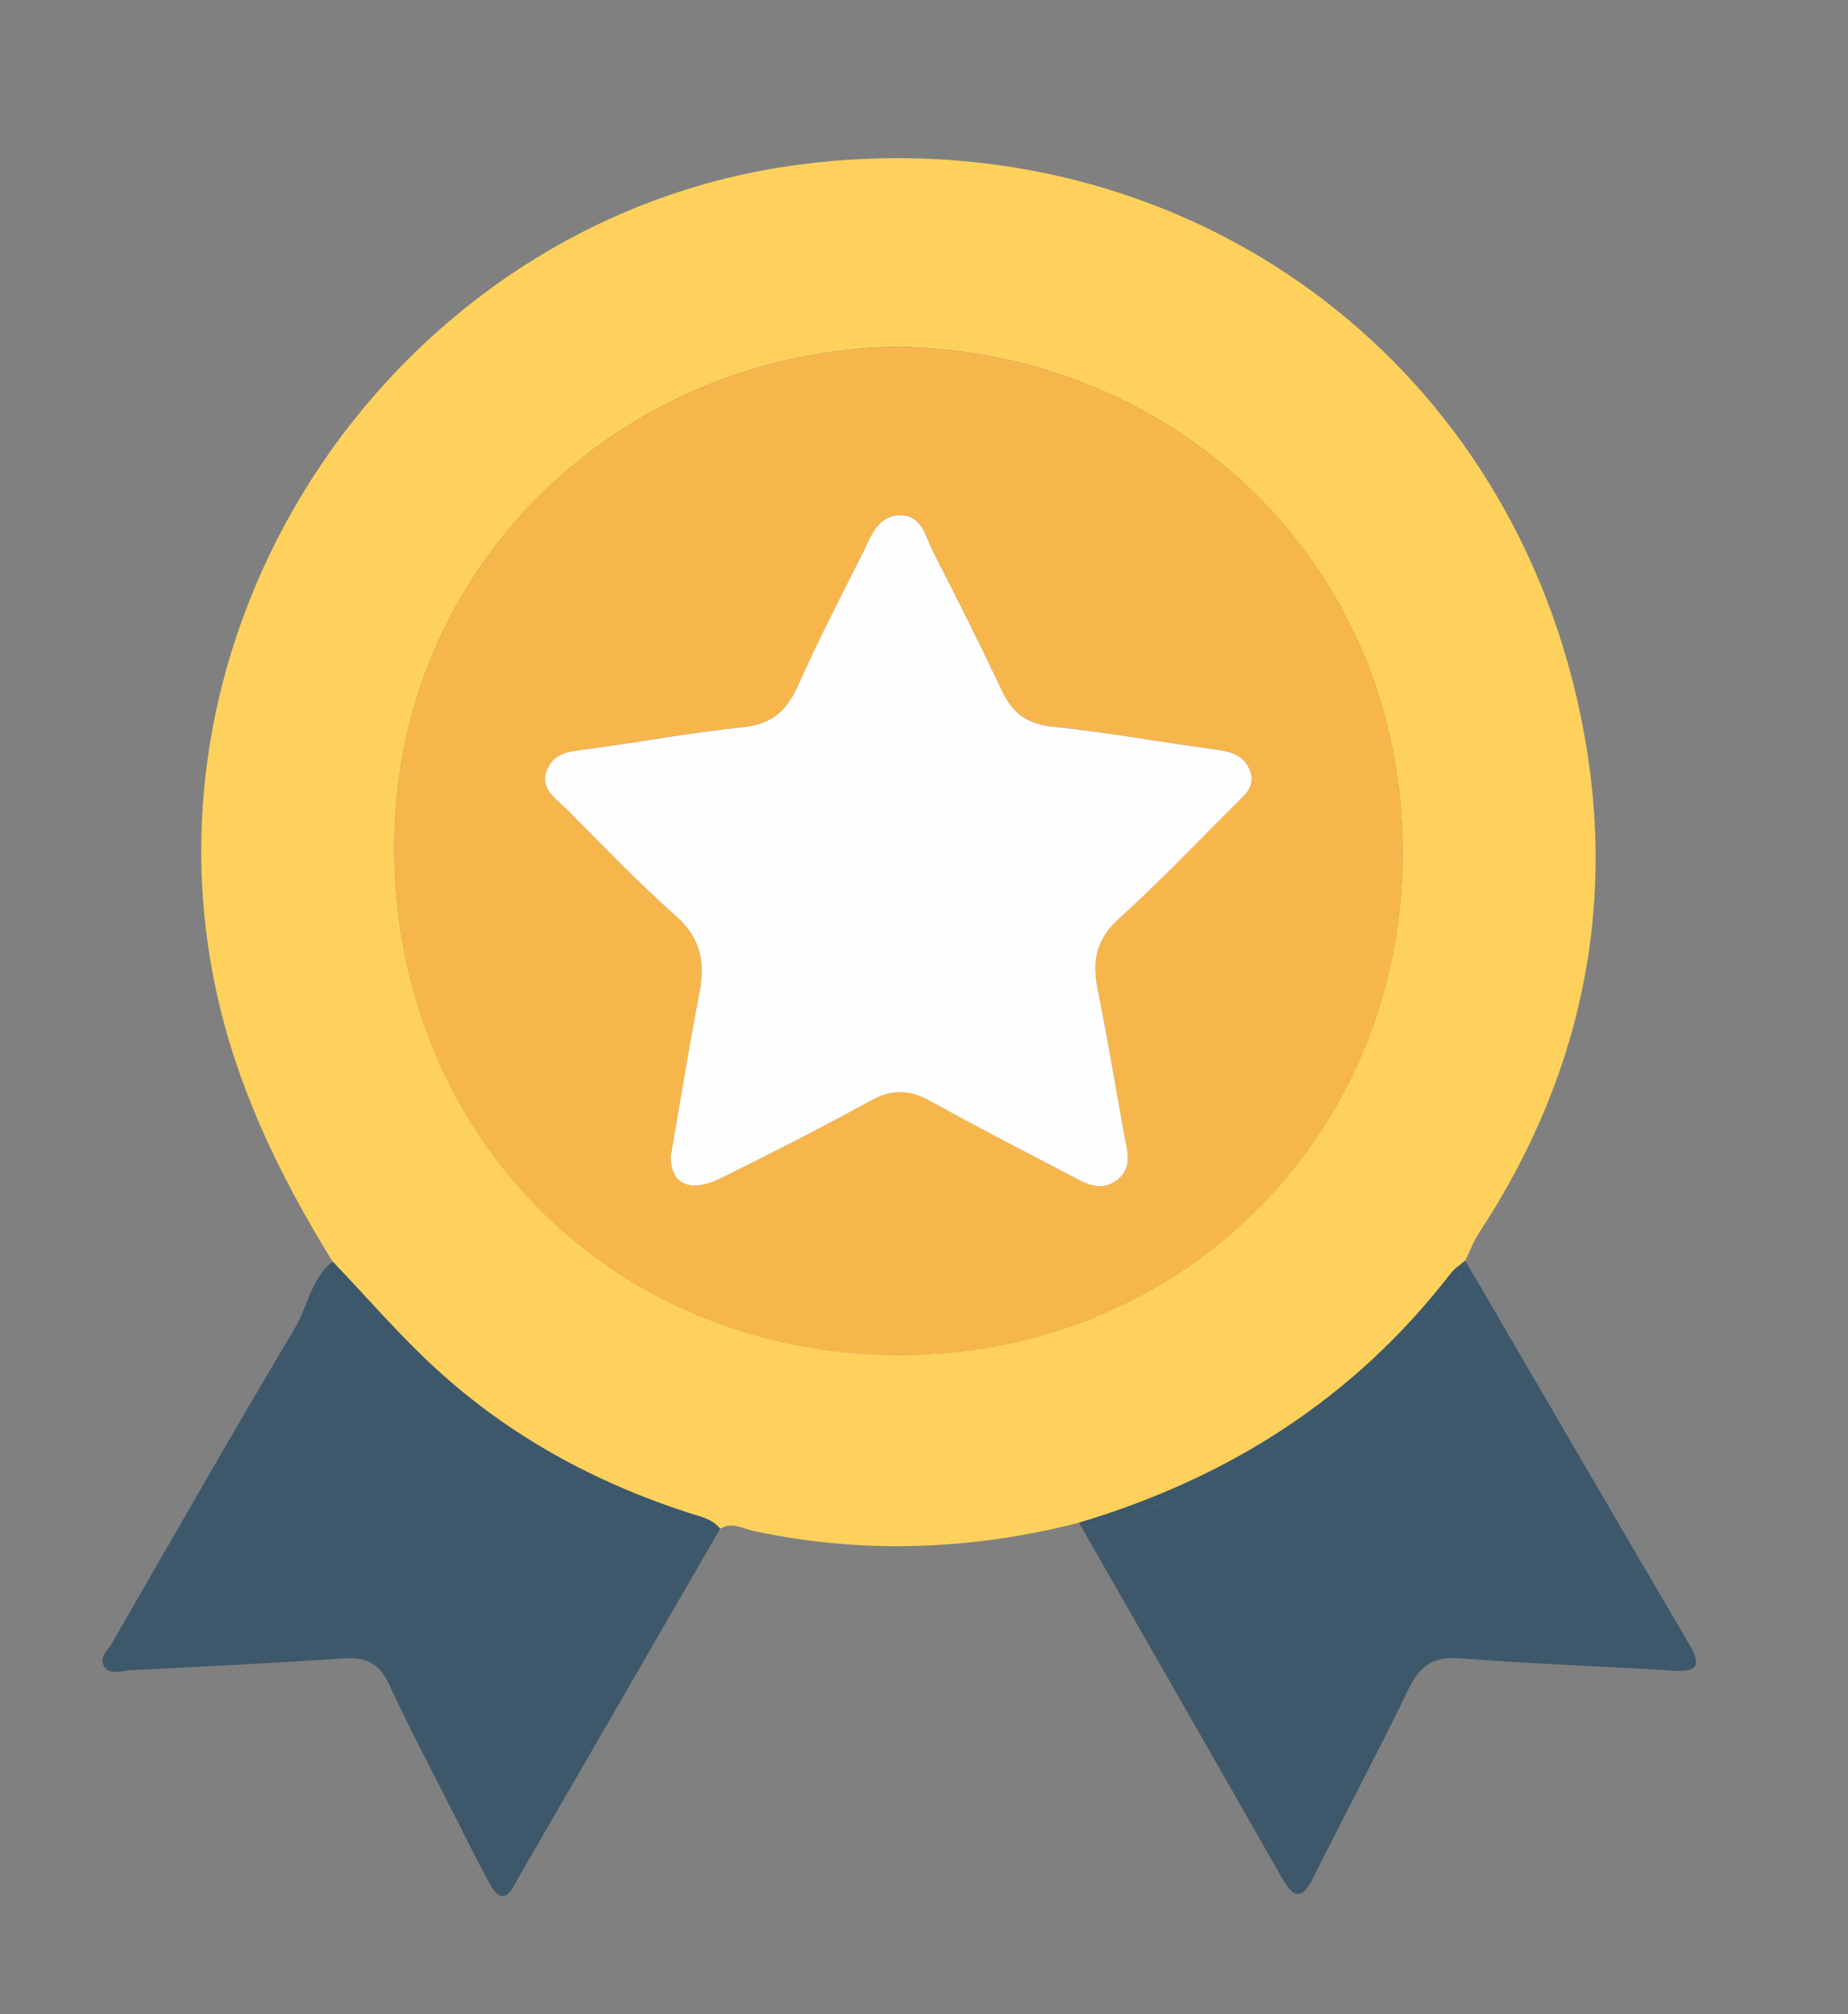
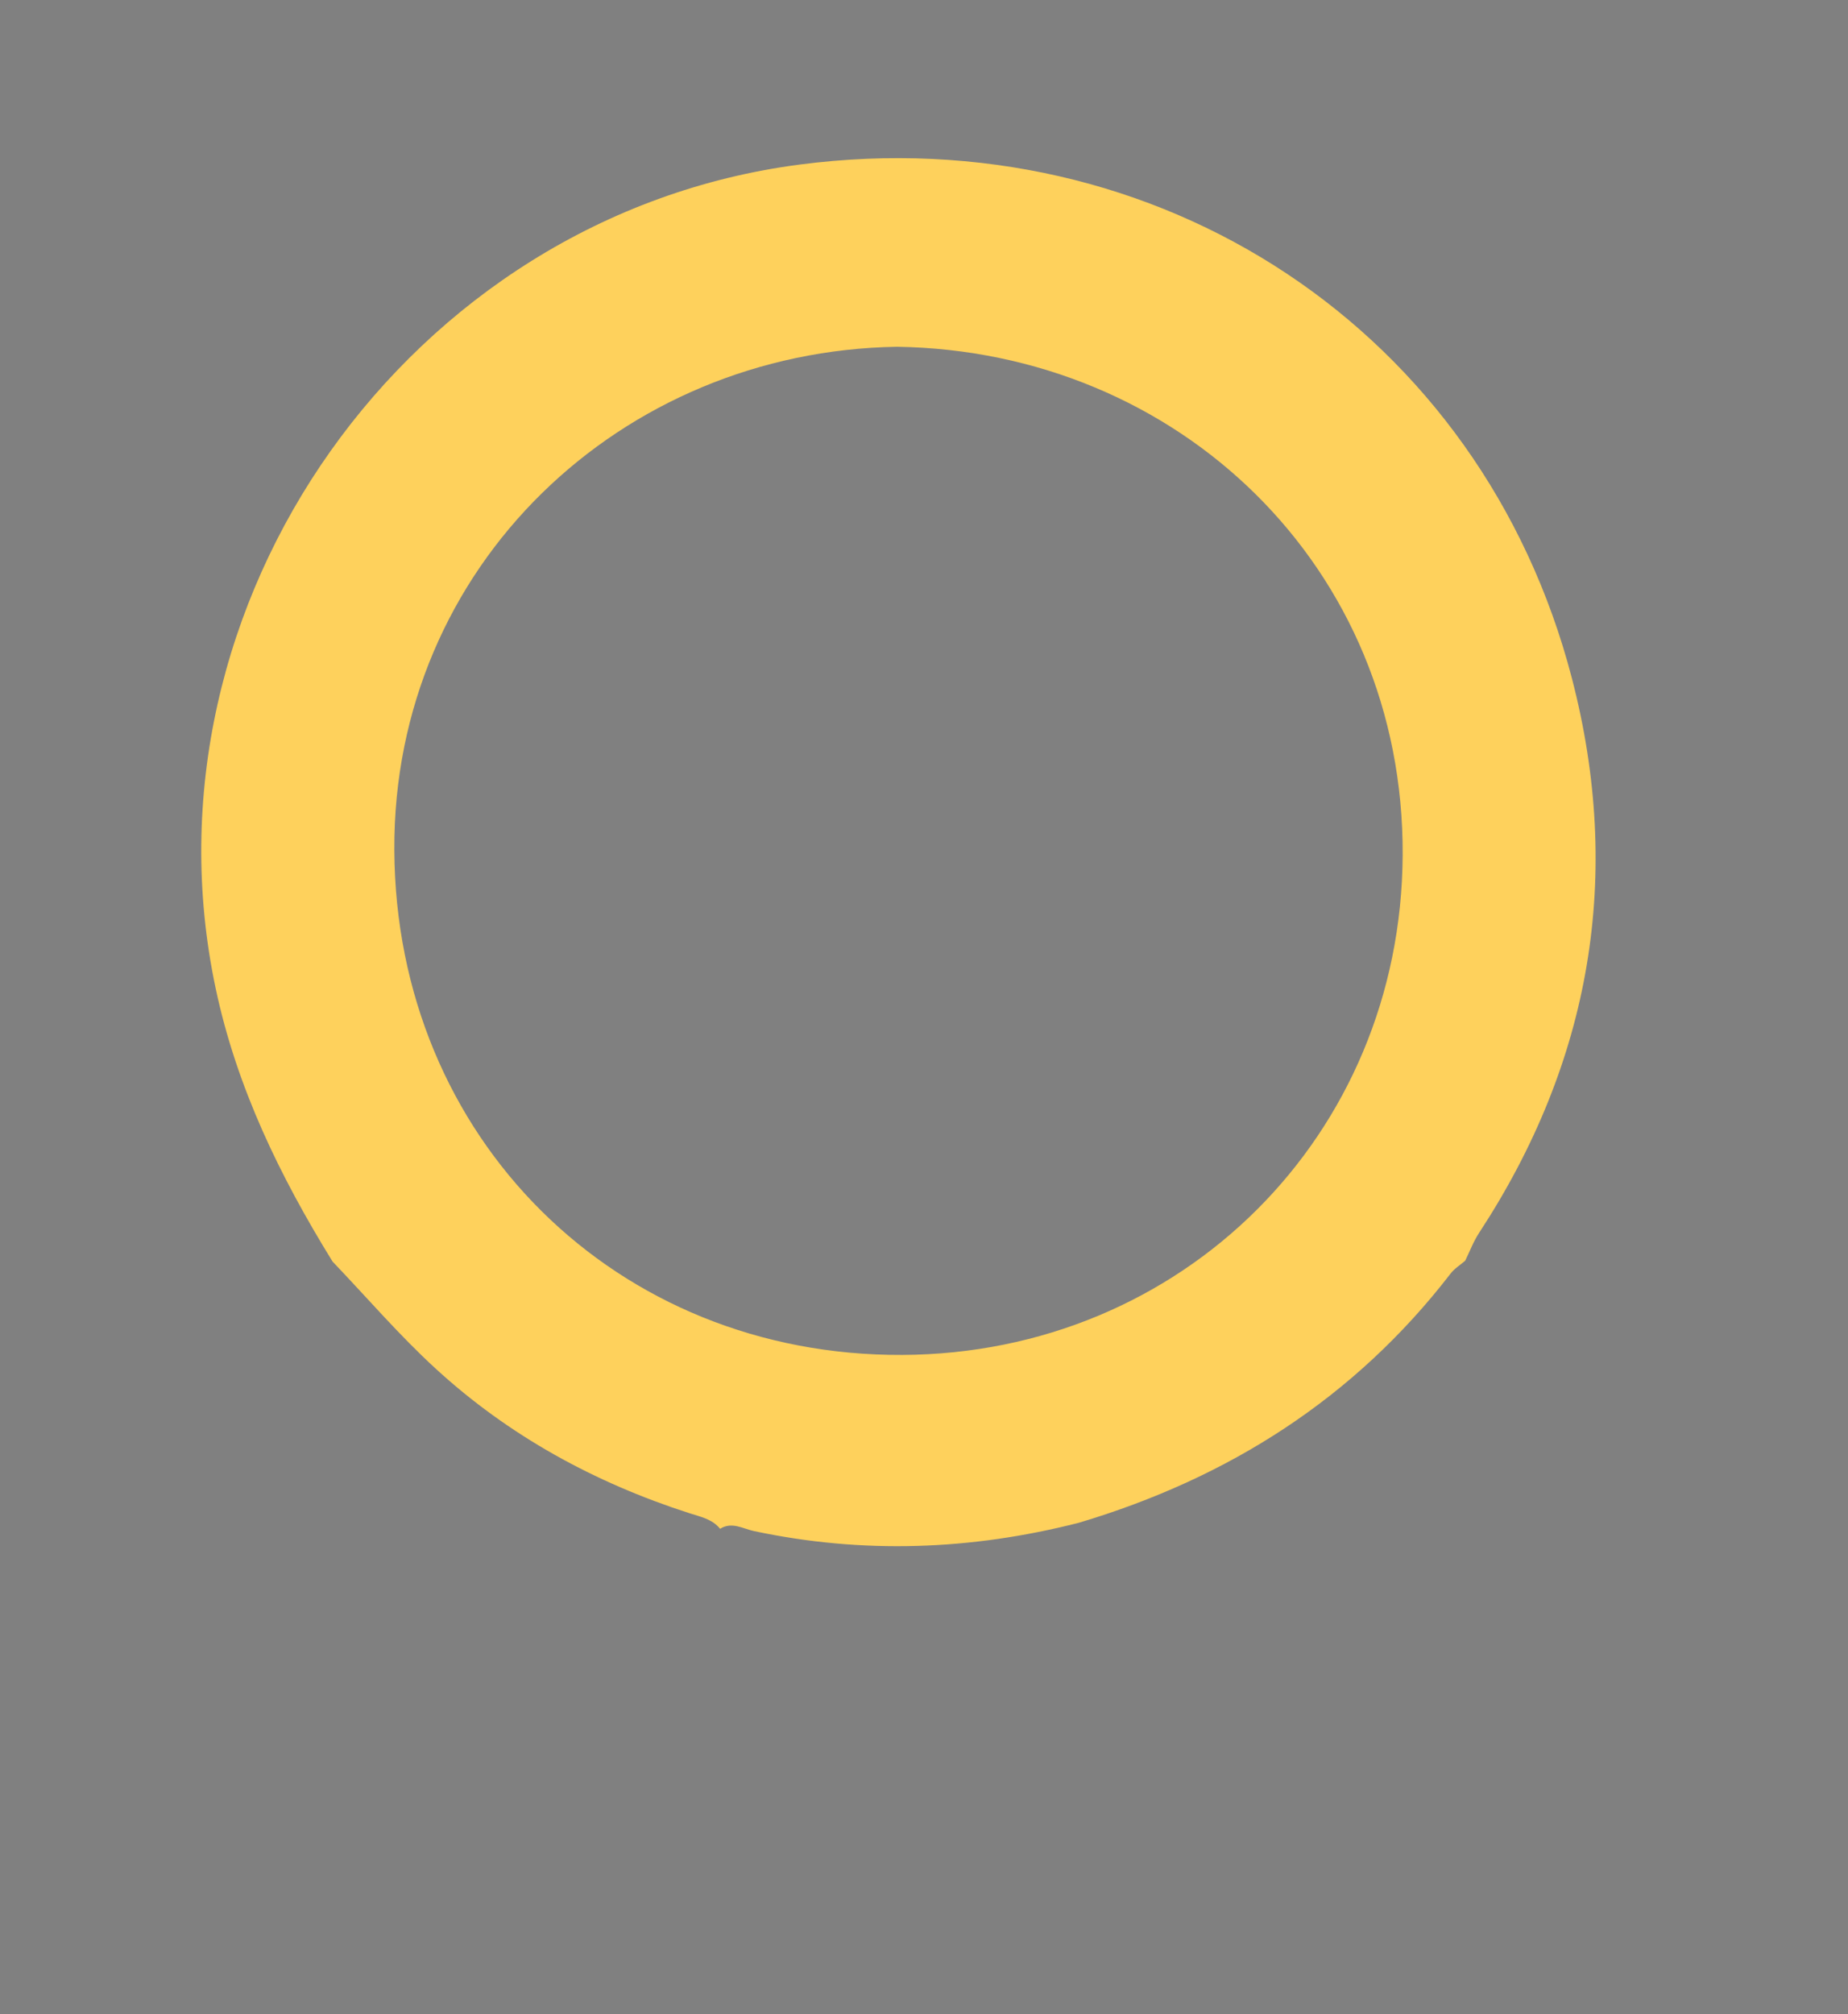
<svg xmlns="http://www.w3.org/2000/svg" version="1.1" id="Шар_1" x="0px" y="0px" viewBox="0 0 234 255" style="enable-background:new 0 0 234 255;" xml:space="preserve">
  <rect x="0" y="0" width="234" height="255" fill="#808080" stroke="none" />
  <style type="text/css">
	.st0{fill:#FED15C;}
	.st1{fill:#3E586B;}
	.st2{fill:#F7B64B;}
	.st3{fill:#FEFEFE;}
</style>
  <g>
    <path class="st0" d="M183.68,161.23c0.49-0.64,1.23-1.09,1.85-1.63c0,0,0,0,0,0c0.58-1.19,1.05-2.45,1.77-3.54   c14.19-21.67,18.2-45.27,11.75-70.15c-11.44-44.08-52.33-70.98-97.77-65.08c-49.52,6.43-84.29,55.55-73.98,104.26   c2.66,12.57,8.14,23.82,14.81,34.62c4.34,4.54,8.44,9.33,13.06,13.56c9.28,8.51,20.13,14.43,32.1,18.29   c1.41,0.46,2.9,0.73,3.91,1.98c0,0,0,0,0,0c1.5-0.94,2.9,0,4.29,0.29c13.8,2.93,27.5,2.43,41.13-1.05   C155.57,187.12,171.52,177,183.68,161.23z M114.23,171.53c-36.18,0.16-64.13-27.4-64.3-63.93c-0.17-35.99,28.74-63.15,63.65-63.7   c35.6,0.53,64.21,27.85,64.03,64.34C177.43,143.81,149.63,171.38,114.23,171.53z" />
-     <path class="st1" d="M166.46,237.38c3.92-7.89,8.08-15.66,11.91-23.59c1.43-2.96,3.18-4.12,6.56-3.85   c8.95,0.71,17.93,0.99,26.89,1.56c2.92,0.19,3.75-0.48,2.13-3.25c-9.51-16.2-18.95-32.44-28.41-48.66c0,0,0,0,0,0   c-0.39,2.44-2.09,4.15-3.58,5.87c-11.26,12.98-25.17,21.97-41.52,27.21c-1.23,0.4-2.52,0.97-3.82,0.1c8.58,15,17.18,29.98,25.72,45   C164.16,240.97,165.17,239.98,166.46,237.38z" />
-     <path class="st1" d="M140.44,192.67c16.35-5.24,30.26-14.22,41.52-27.21c1.49-1.72,3.19-3.43,3.58-5.87   c-0.62,0.54-1.36,0.99-1.85,1.63c-12.16,15.78-28.11,25.9-47.06,31.55C137.92,193.64,139.21,193.07,140.44,192.67z" />
-     <path class="st1" d="M91.19,193.53c-1.01-1.25-2.5-1.53-3.91-1.98c-11.98-3.86-22.83-9.78-32.1-18.29   c-4.62-4.23-8.72-9.02-13.06-13.56c-2.73,2.18-3.15,5.69-4.82,8.5c-7.83,13.16-15.43,26.45-23.06,39.72   c-0.54,0.94-1.81,1.92-1.01,3.1c0.75,1.1,2.15,0.49,3.25,0.43c8.98-0.46,17.96-0.88,26.92-1.5c2.82-0.19,4.58,0.5,5.85,3.25   c2.71,5.89,5.78,11.61,8.7,17.4c1.19,2.43,2.42,4.84,3.71,7.22c0,0,0,0,0,0c2.16,4.39,3.18,1.27,4.31-0.68   C74.38,222.62,82.79,208.07,91.19,193.53C91.19,193.53,91.19,193.53,91.19,193.53z" />
-     <path class="st2" d="M113.58,43.91c-34.91,0.55-63.82,27.7-63.65,63.7c0.17,36.54,28.12,64.09,64.3,63.93   c35.4-0.15,63.2-27.72,63.38-63.29C177.79,71.75,149.17,44.43,113.58,43.91z M156.33,101.9c-4.84,4.81-9.55,9.77-14.61,14.35   c-2.86,2.59-3.47,5.34-2.75,8.89c1.22,6.02,2.24,12.08,3.31,18.14c0.37,2.09,1.29,4.41-0.78,6.05c-2.28,1.81-4.43,0.26-6.47-0.81   c-5.76-3-11.53-5.98-17.2-9.13c-2.57-1.43-4.82-1.57-7.47-0.12c-6.28,3.43-12.65,6.69-19.06,9.86c-3.96,1.96-6.42,0.76-6.36-2.8   c1.2-6.88,2.3-13.77,3.62-20.62c0.75-3.88,0.22-6.97-3-9.79c-4.87-4.28-9.34-9.01-13.93-13.61c-1.35-1.35-3.42-2.56-2.31-4.99   c0.97-2.14,3.04-2.22,5.07-2.49c6.59-0.88,13.14-2.12,19.75-2.79c3.69-0.38,5.54-2.17,6.96-5.37c2.5-5.62,5.35-11.09,8.11-16.6   c1.03-2.05,1.82-4.66,4.54-4.84c3.01-0.19,3.43,2.74,4.44,4.7c2.97,5.77,5.88,11.58,8.65,17.45c1.33,2.83,3.15,4.26,6.42,4.6   c6.94,0.72,13.82,1.98,20.74,2.91c1.96,0.26,3.64,0.79,4.32,2.78C158.98,99.63,157.5,100.74,156.33,101.9z" />
-     <path class="st3" d="M154,94.9c-6.92-0.93-13.8-2.19-20.74-2.91c-3.27-0.34-5.09-1.77-6.42-4.6c-2.77-5.87-5.68-11.68-8.65-17.45   c-1.01-1.96-1.43-4.9-4.44-4.7c-2.72,0.18-3.51,2.79-4.54,4.84c-2.77,5.5-5.61,10.97-8.11,16.6c-1.42,3.2-3.28,5-6.96,5.37   c-6.61,0.68-13.16,1.91-19.75,2.79c-2.04,0.27-4.11,0.35-5.07,2.49c-1.1,2.43,0.96,3.64,2.31,4.99c4.59,4.59,9.07,9.32,13.93,13.61   c3.21,2.83,3.75,5.91,3,9.79c-1.32,6.85-2.43,13.74-3.62,20.62c-0.06,3.56,2.4,4.75,6.36,2.8c6.41-3.17,12.79-6.43,19.06-9.86   c2.66-1.45,4.9-1.31,7.47,0.12c5.67,3.15,11.44,6.13,17.2,9.13c2.04,1.06,4.19,2.61,6.47,0.81c2.07-1.64,1.15-3.96,0.78-6.05   c-1.07-6.05-2.09-12.11-3.31-18.14c-0.72-3.55-0.11-6.31,2.75-8.89c5.06-4.57,9.77-9.53,14.61-14.35c1.17-1.16,2.66-2.28,1.99-4.23   C157.63,95.68,155.96,95.16,154,94.9z" />
  </g>
</svg>